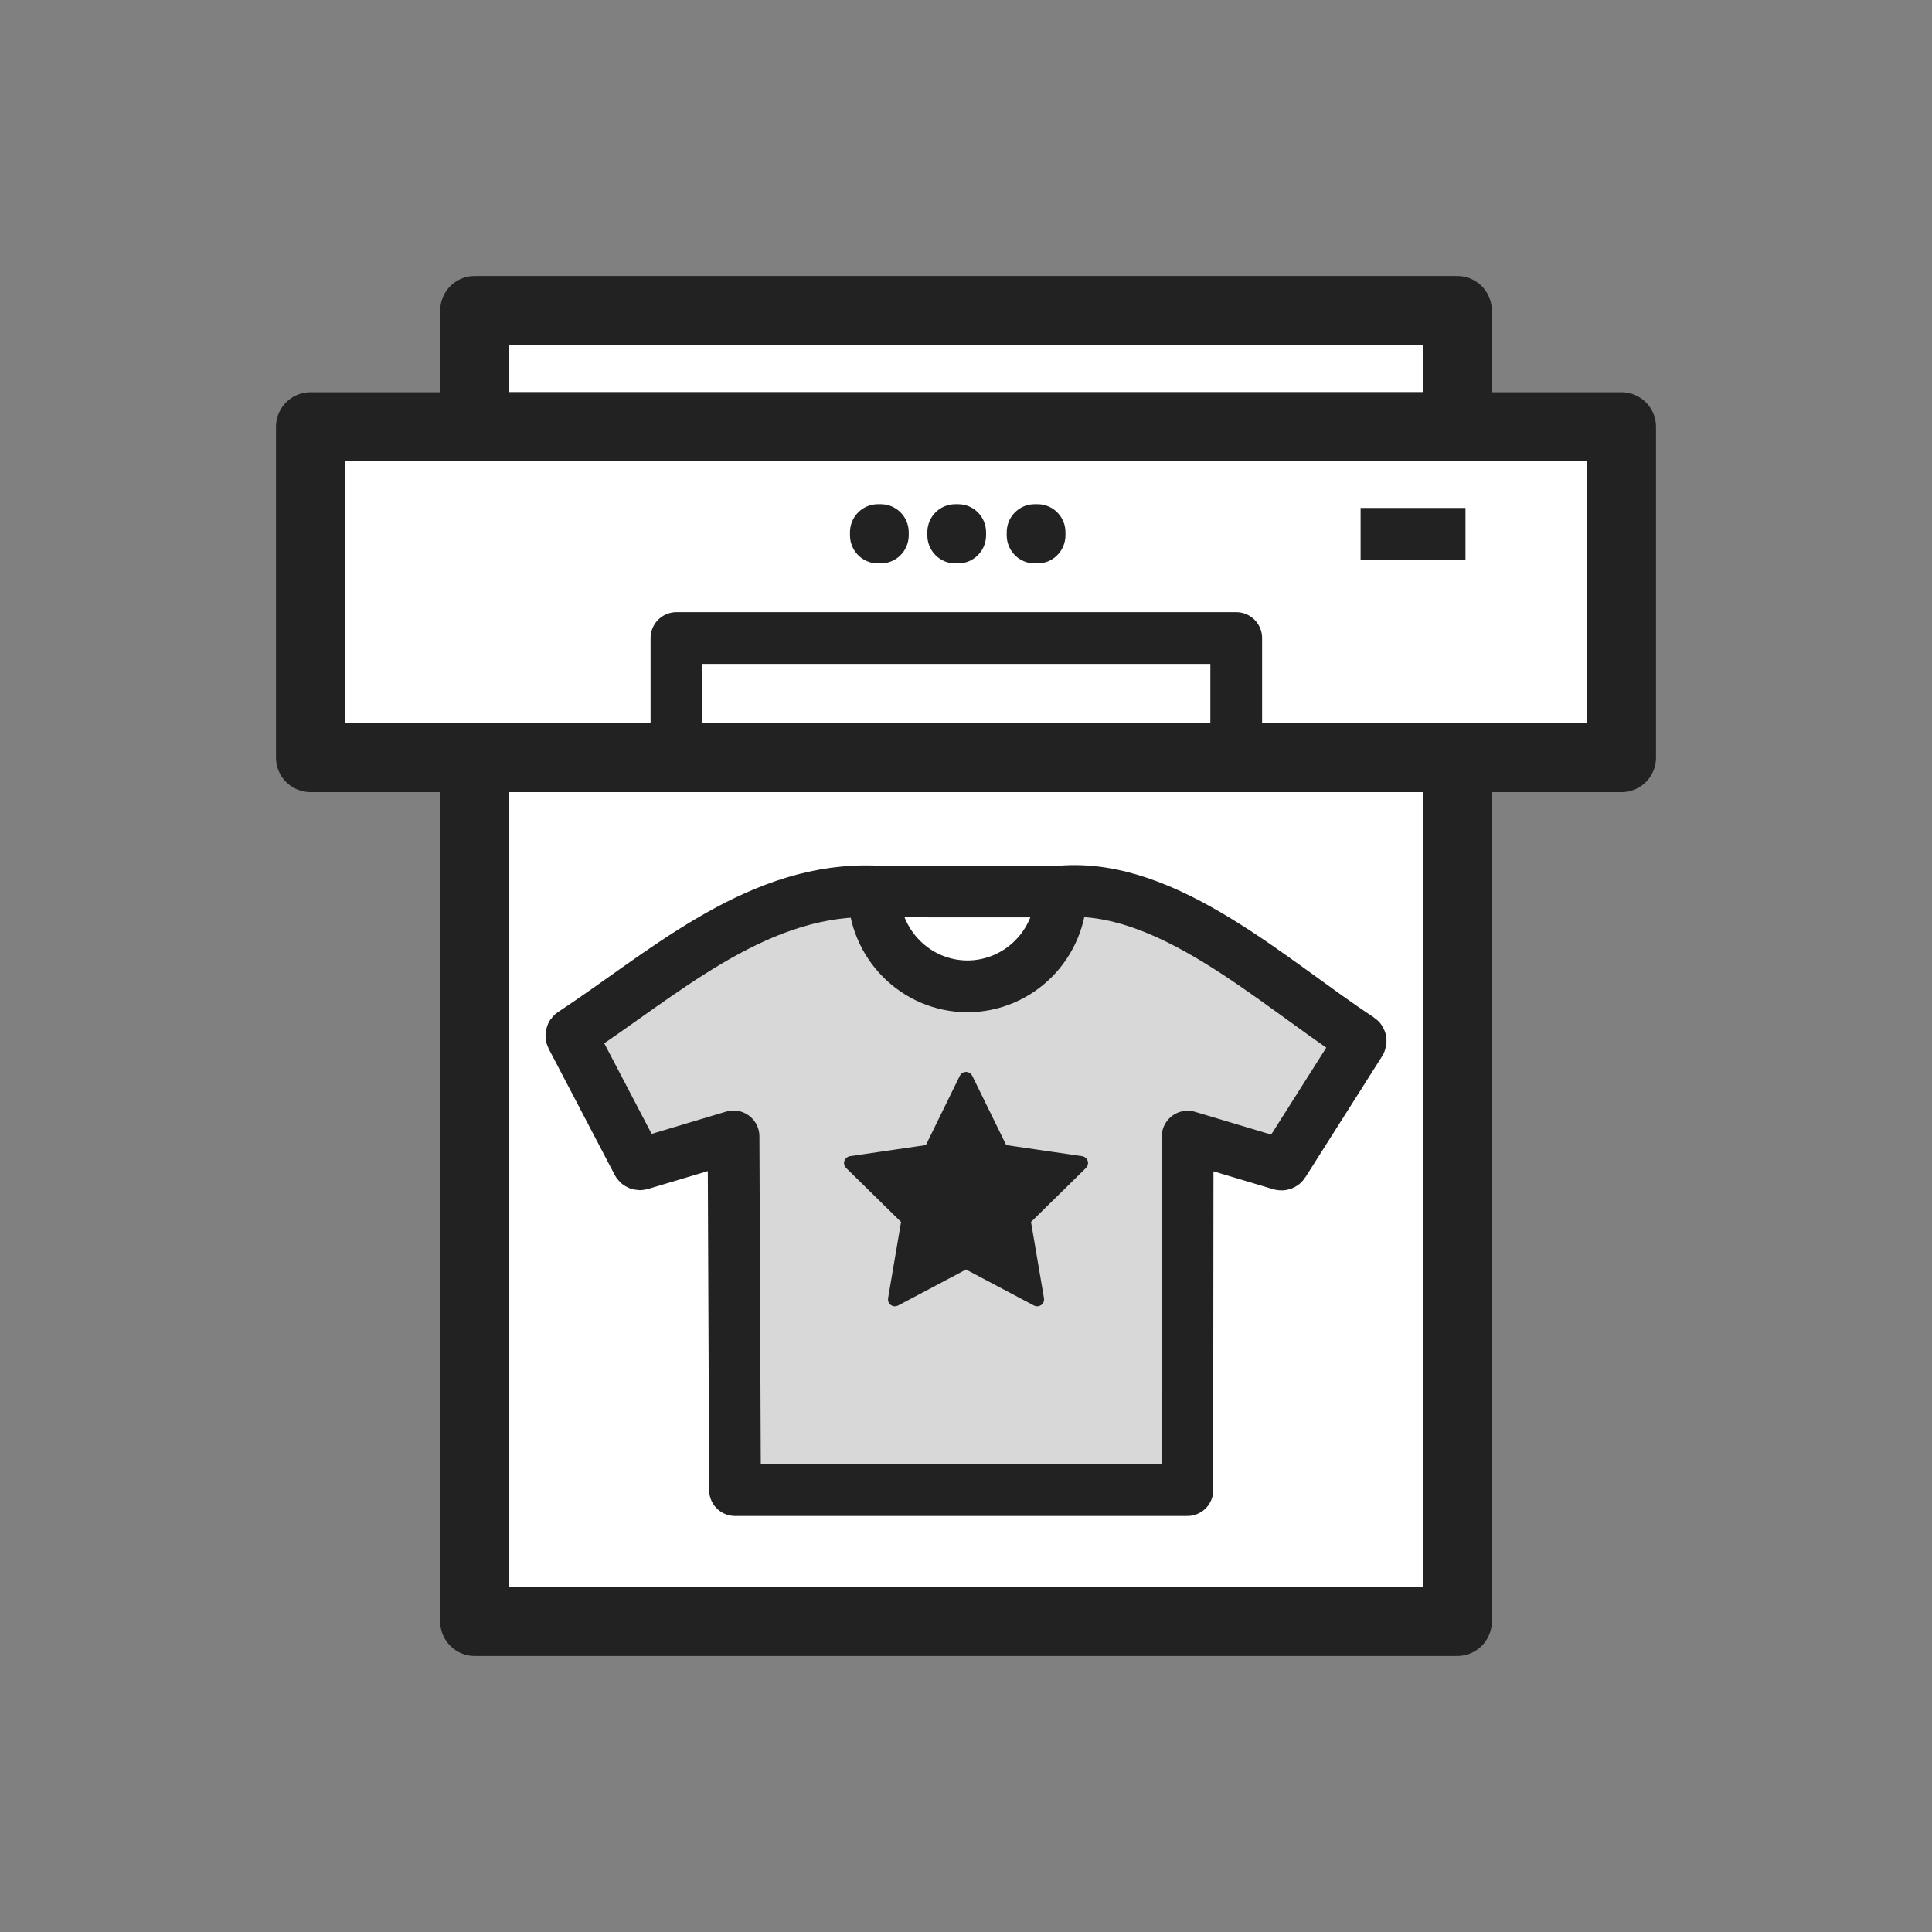
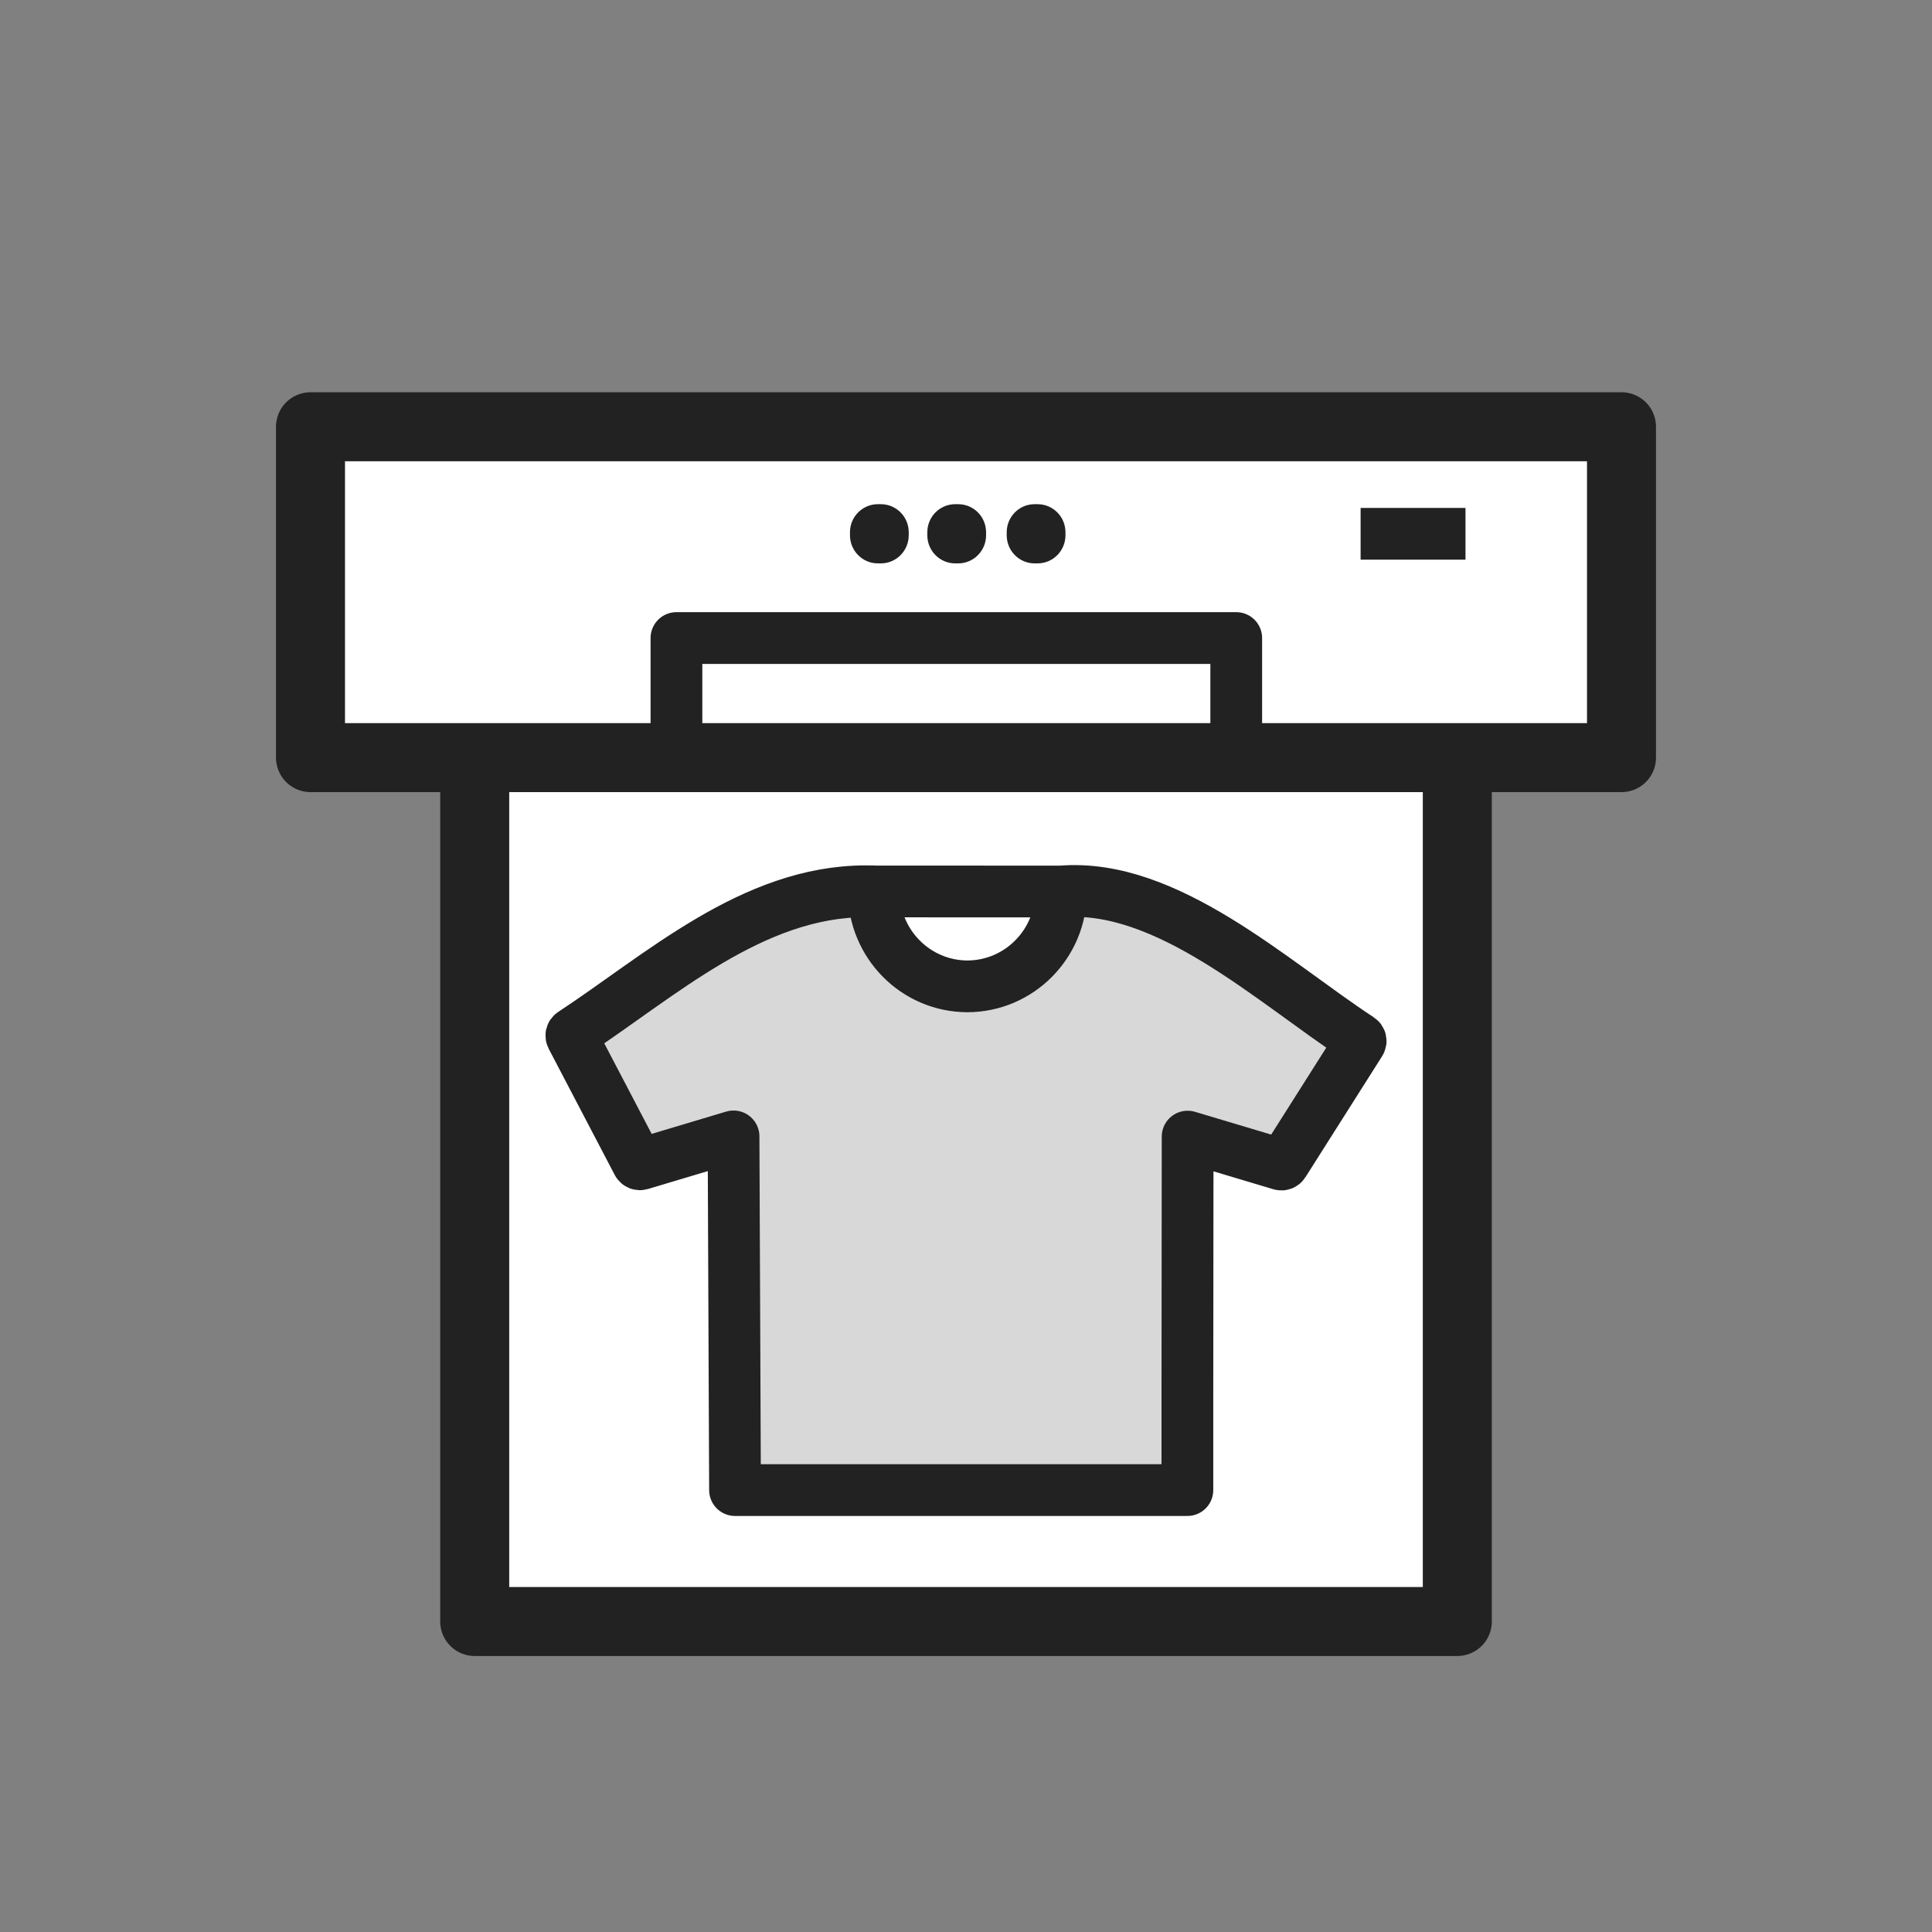
<svg xmlns="http://www.w3.org/2000/svg" width="56" height="56" viewBox="0 0 56 56" fill="none">
  <rect x="0" y="0" width="56" height="56" fill="#808080" stroke="none" />
-   <path d="M42.241 9H13.76V12.37H42.241V9Z" fill="white" stroke="#222222" stroke-width="2" stroke-linejoin="round" />
  <path d="M42.241 21.959H13.76V47H42.241V21.959Z" fill="white" stroke="#222222" stroke-width="2" stroke-linejoin="round" />
  <path d="M47 12.37H9V21.96H47V12.37Z" fill="white" stroke="#222222" stroke-width="2" stroke-linejoin="round" />
  <path d="M25.531 14.614H25.445C24.999 14.614 24.637 14.978 24.637 15.428V15.515C24.637 15.965 24.999 16.33 25.445 16.33H25.531C25.978 16.33 26.34 15.965 26.34 15.515V15.428C26.34 14.978 25.978 14.614 25.531 14.614Z" fill="#222222" />
  <path d="M27.773 14.614H27.688C27.241 14.614 26.879 14.978 26.879 15.428V15.515C26.879 15.965 27.241 16.33 27.688 16.33H27.773C28.22 16.33 28.582 15.965 28.582 15.515V15.428C28.582 14.978 28.22 14.614 27.773 14.614Z" fill="#222222" />
  <path d="M30.074 14.614H29.988C29.542 14.614 29.18 14.978 29.18 15.428V15.515C29.18 15.965 29.542 16.33 29.988 16.33H30.074C30.521 16.33 30.883 15.965 30.883 15.515V15.428C30.883 14.978 30.521 14.614 30.074 14.614Z" fill="#222222" />
  <path d="M25.326 25.837L25.094 25.834C21.807 25.834 19.129 28.293 16.593 29.957C16.561 29.978 16.552 30.018 16.569 30.051L18.483 33.709C18.499 33.74 18.535 33.755 18.568 33.745L21.262 32.939L21.305 43.191H34.417V40.526L34.424 32.945L37.123 33.752C37.154 33.761 37.187 33.749 37.205 33.721L39.428 30.213C39.449 30.18 39.441 30.136 39.407 30.114C36.867 28.447 33.823 25.587 30.757 25.841C30.757 27.362 29.539 28.59 28.033 28.59H28.049C26.544 28.59 25.326 27.36 25.326 25.839L30.757 25.841" fill="#D8D8D8" />
  <path d="M25.326 25.837L25.094 25.834C21.807 25.834 19.129 28.293 16.593 29.957C16.561 29.978 16.552 30.018 16.569 30.051L18.483 33.709C18.499 33.74 18.535 33.755 18.568 33.745L21.262 32.939L21.305 43.191H34.417V40.526L34.424 32.945L37.123 33.752C37.154 33.761 37.187 33.749 37.205 33.721L39.428 30.213C39.449 30.18 39.441 30.136 39.407 30.114C36.867 28.447 33.823 25.587 30.757 25.841M30.757 25.841C30.757 27.362 29.539 28.59 28.033 28.59H28.049C26.544 28.59 25.326 27.36 25.326 25.839L30.757 25.841Z" stroke="#222222" stroke-width="1.5" stroke-linecap="round" stroke-linejoin="round" />
-   <path d="M31.408 33.782C31.436 33.756 31.445 33.716 31.433 33.68C31.422 33.644 31.39 33.618 31.353 33.612L29.099 33.282L28.091 31.225C28.074 31.19 28.039 31.169 28.001 31.169C27.963 31.169 27.928 31.19 27.911 31.225L26.903 33.282L24.65 33.612C24.612 33.618 24.581 33.644 24.569 33.68C24.557 33.716 24.567 33.756 24.594 33.782L26.225 35.384L25.84 37.648C25.833 37.686 25.849 37.724 25.88 37.746C25.911 37.768 25.951 37.771 25.985 37.753L28.001 36.685L30.017 37.753C30.05 37.771 30.091 37.768 30.122 37.746C30.153 37.724 30.169 37.686 30.162 37.648L29.777 35.385L31.408 33.782Z" fill="#222222" stroke="#222222" stroke-width="0.2" stroke-linejoin="round" />
  <path d="M19.607 21.959V18.494H35.833V21.959" stroke="#222222" stroke-width="1.5" stroke-linecap="round" stroke-linejoin="round" />
  <path d="M39.438 15.472H42.478" stroke="#222222" stroke-width="1.5" stroke-linejoin="round" />
</svg>